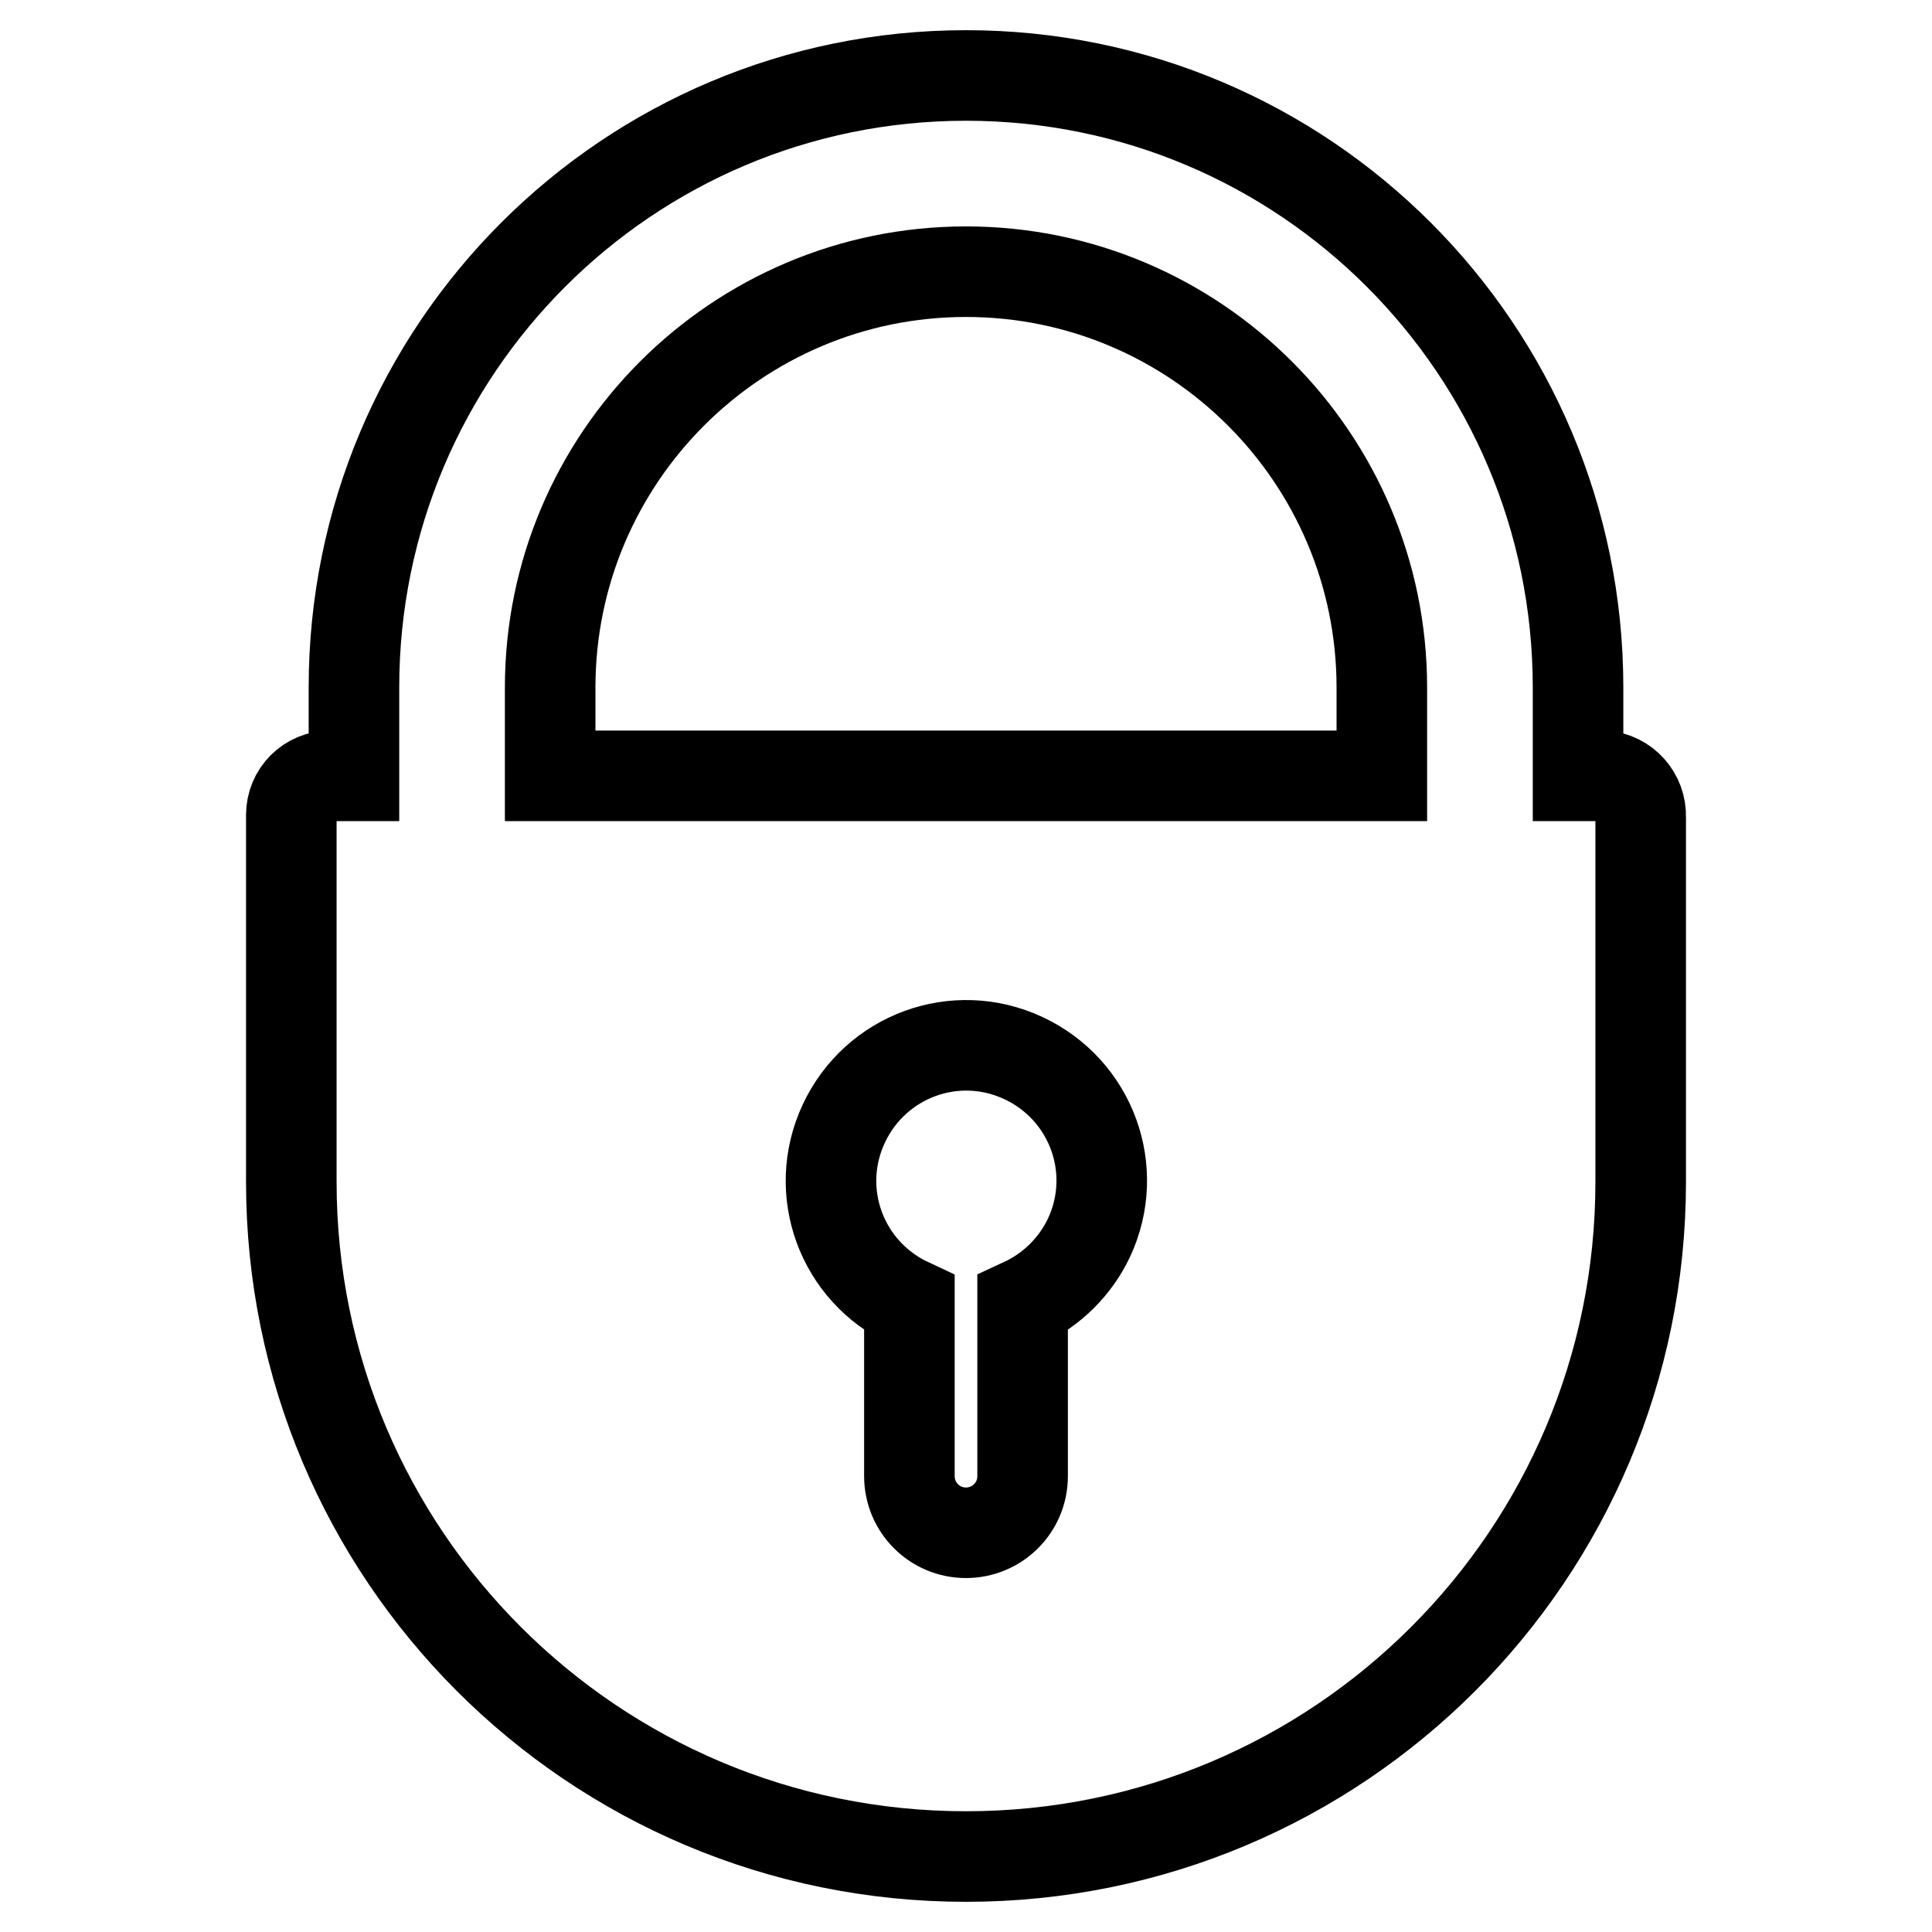
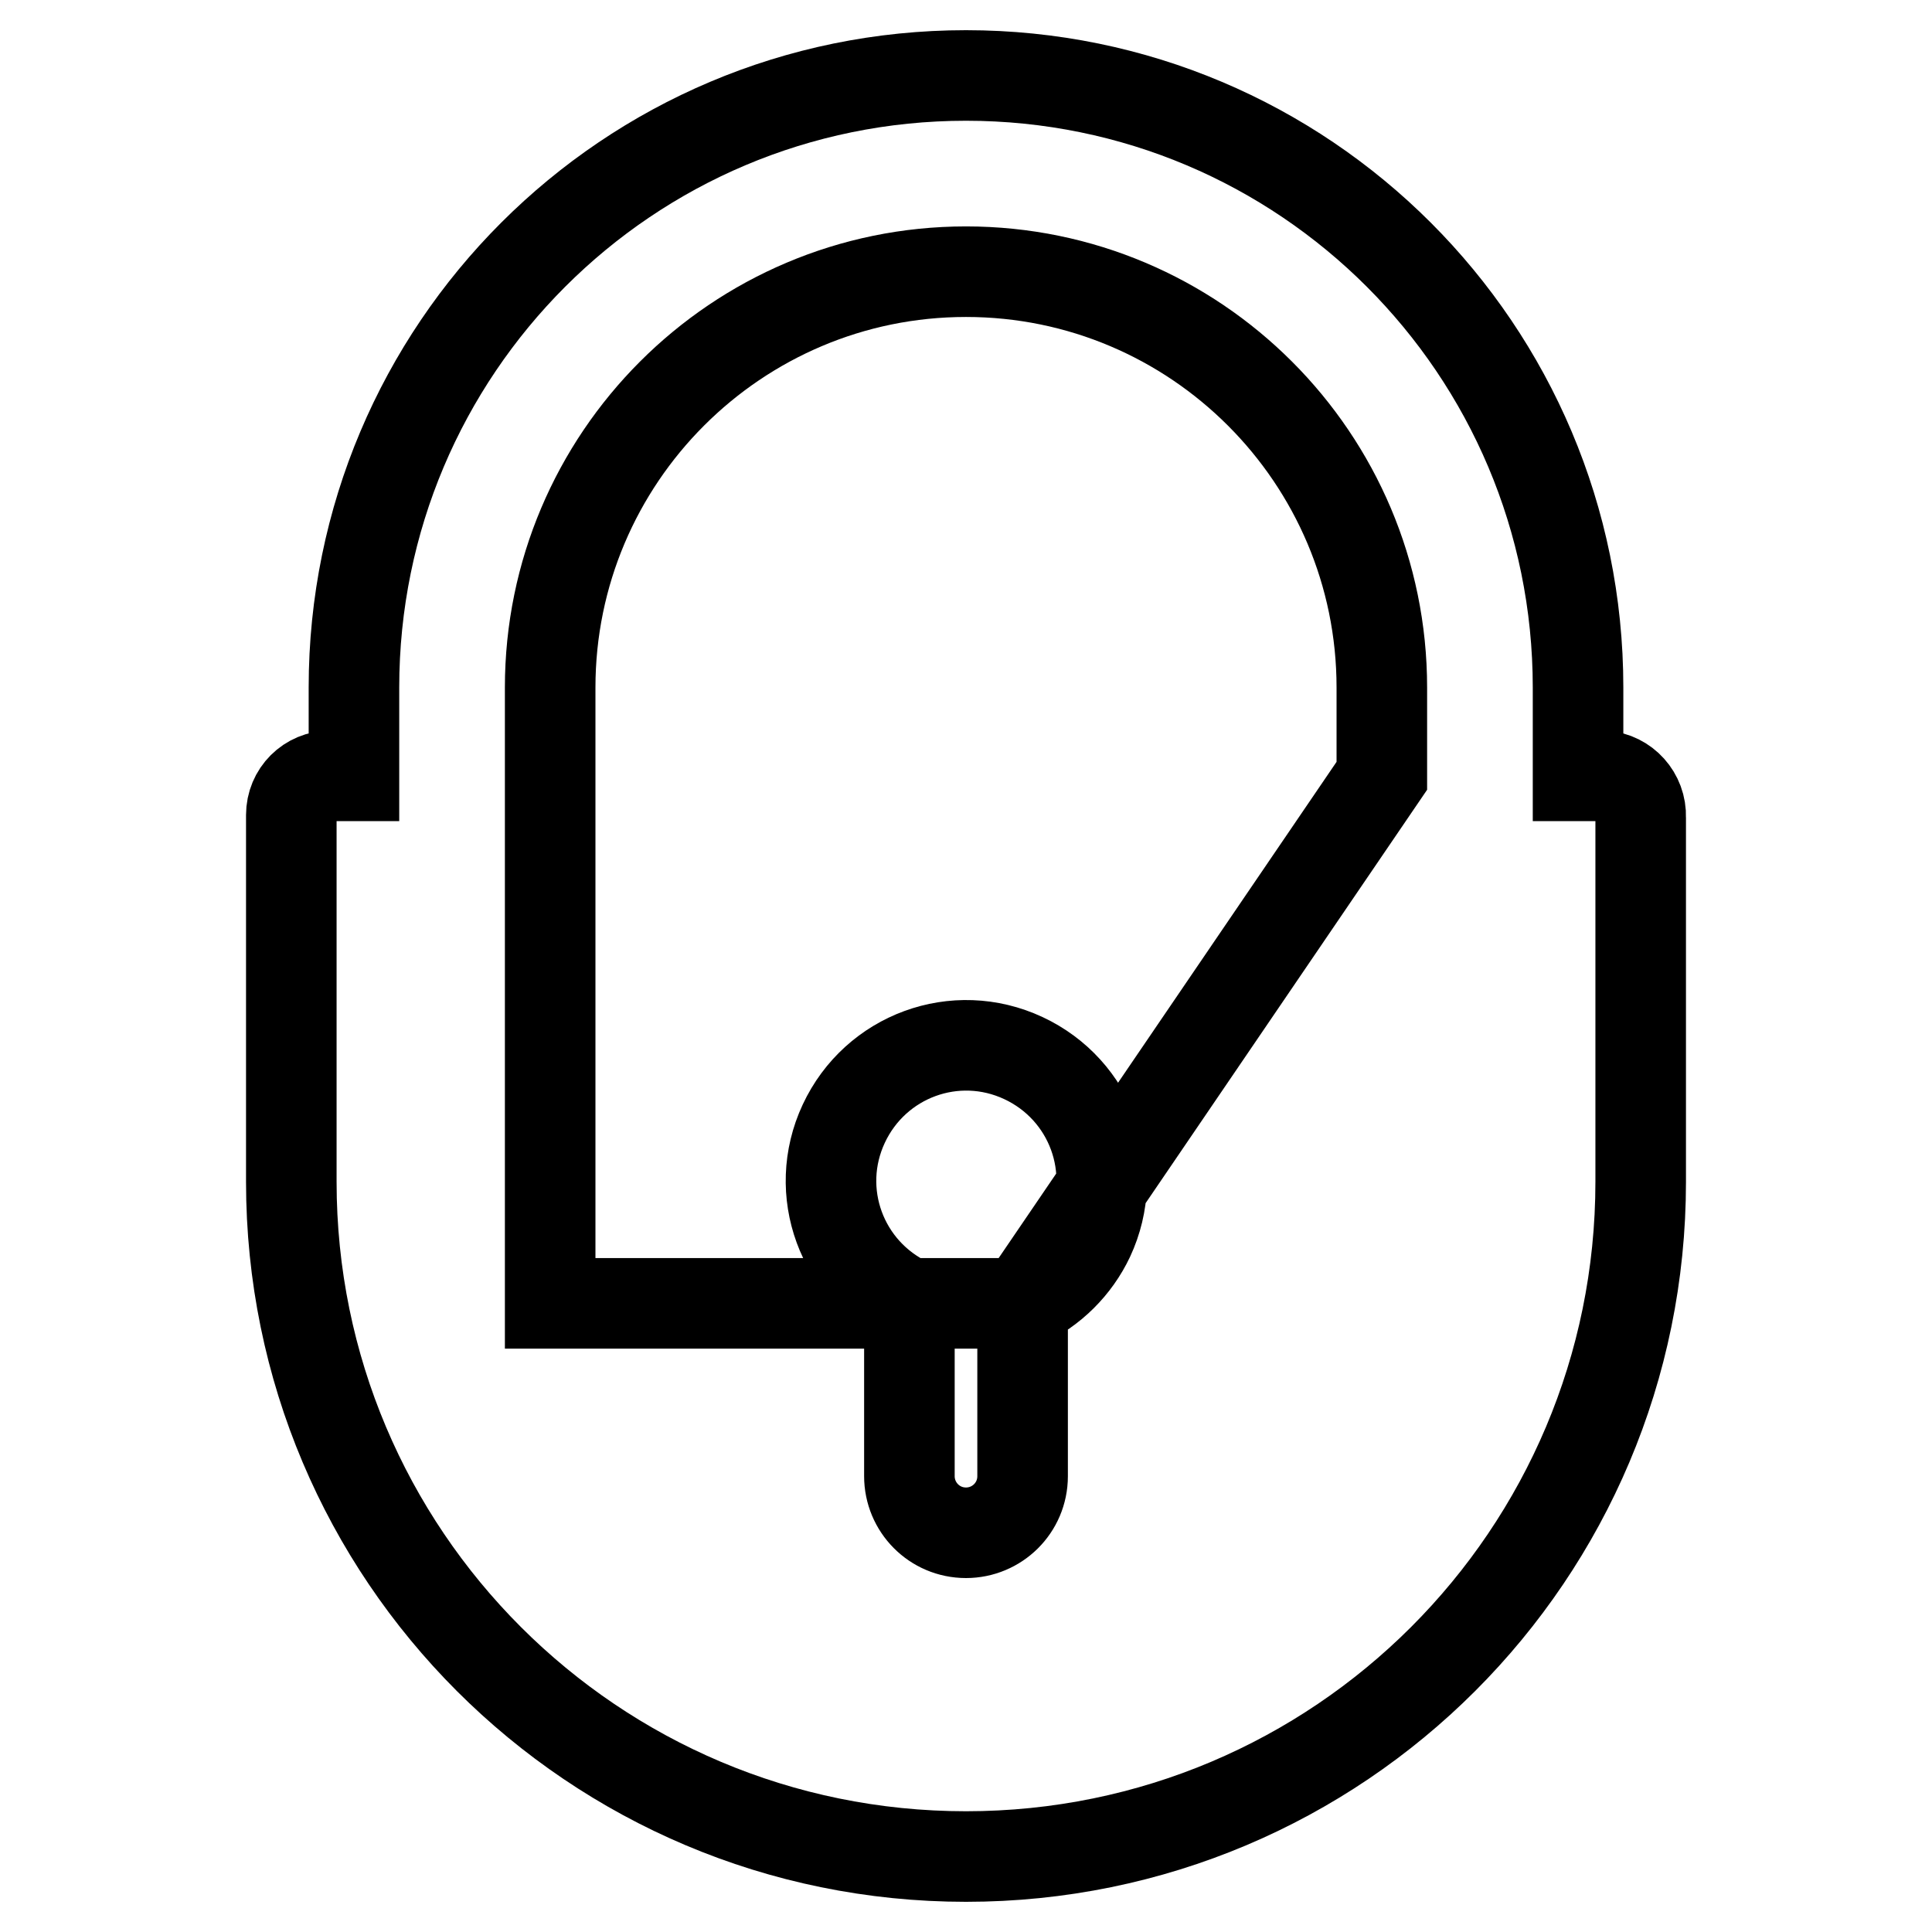
<svg xmlns="http://www.w3.org/2000/svg" version="1.1" x="0px" y="0px" viewBox="0 0 256 256" enable-background="new 0 0 256 256" xml:space="preserve">
  <g>
-     <path stroke-width="12" fill-opacity="0" stroke="#000000" d="M212.2,102.8h-3.1V91.1c0-44.8-36.3-81.1-81.1-81.1S46.9,46.3,46.9,91.1l0,0v11.7h-3.1 c-2.9,0-5.2,2.3-5.2,5.2v48.6c0,49.4,40,89.4,89.4,89.4c49.4,0,89.4-40,89.4-89.4v-48.3c0.1-2.9-2.1-5.3-4.9-5.5 C212.4,102.8,212.3,102.8,212.2,102.8L212.2,102.8z M135.5,172.7v22.9c0,4.2-3.4,7.5-7.5,7.5c-4.2,0-7.5-3.4-7.5-7.5v-22.9 c-9-4.2-12.9-14.8-8.7-23.8c4.2-9,14.8-12.9,23.8-8.7c9,4.2,12.9,14.8,8.7,23.8C142.5,167.8,139.4,170.9,135.5,172.7z M183.1,102.8 H72.9V91.1C72.9,60.7,97.6,36,128,36s55.1,24.7,55.1,55.1V102.8z" />
+     <path stroke-width="12" fill-opacity="0" stroke="#000000" d="M212.2,102.8h-3.1V91.1c0-44.8-36.3-81.1-81.1-81.1S46.9,46.3,46.9,91.1l0,0v11.7h-3.1 c-2.9,0-5.2,2.3-5.2,5.2v48.6c0,49.4,40,89.4,89.4,89.4c49.4,0,89.4-40,89.4-89.4v-48.3c0.1-2.9-2.1-5.3-4.9-5.5 C212.4,102.8,212.3,102.8,212.2,102.8L212.2,102.8z M135.5,172.7v22.9c0,4.2-3.4,7.5-7.5,7.5c-4.2,0-7.5-3.4-7.5-7.5v-22.9 c-9-4.2-12.9-14.8-8.7-23.8c4.2-9,14.8-12.9,23.8-8.7c9,4.2,12.9,14.8,8.7,23.8C142.5,167.8,139.4,170.9,135.5,172.7z H72.9V91.1C72.9,60.7,97.6,36,128,36s55.1,24.7,55.1,55.1V102.8z" />
  </g>
</svg>